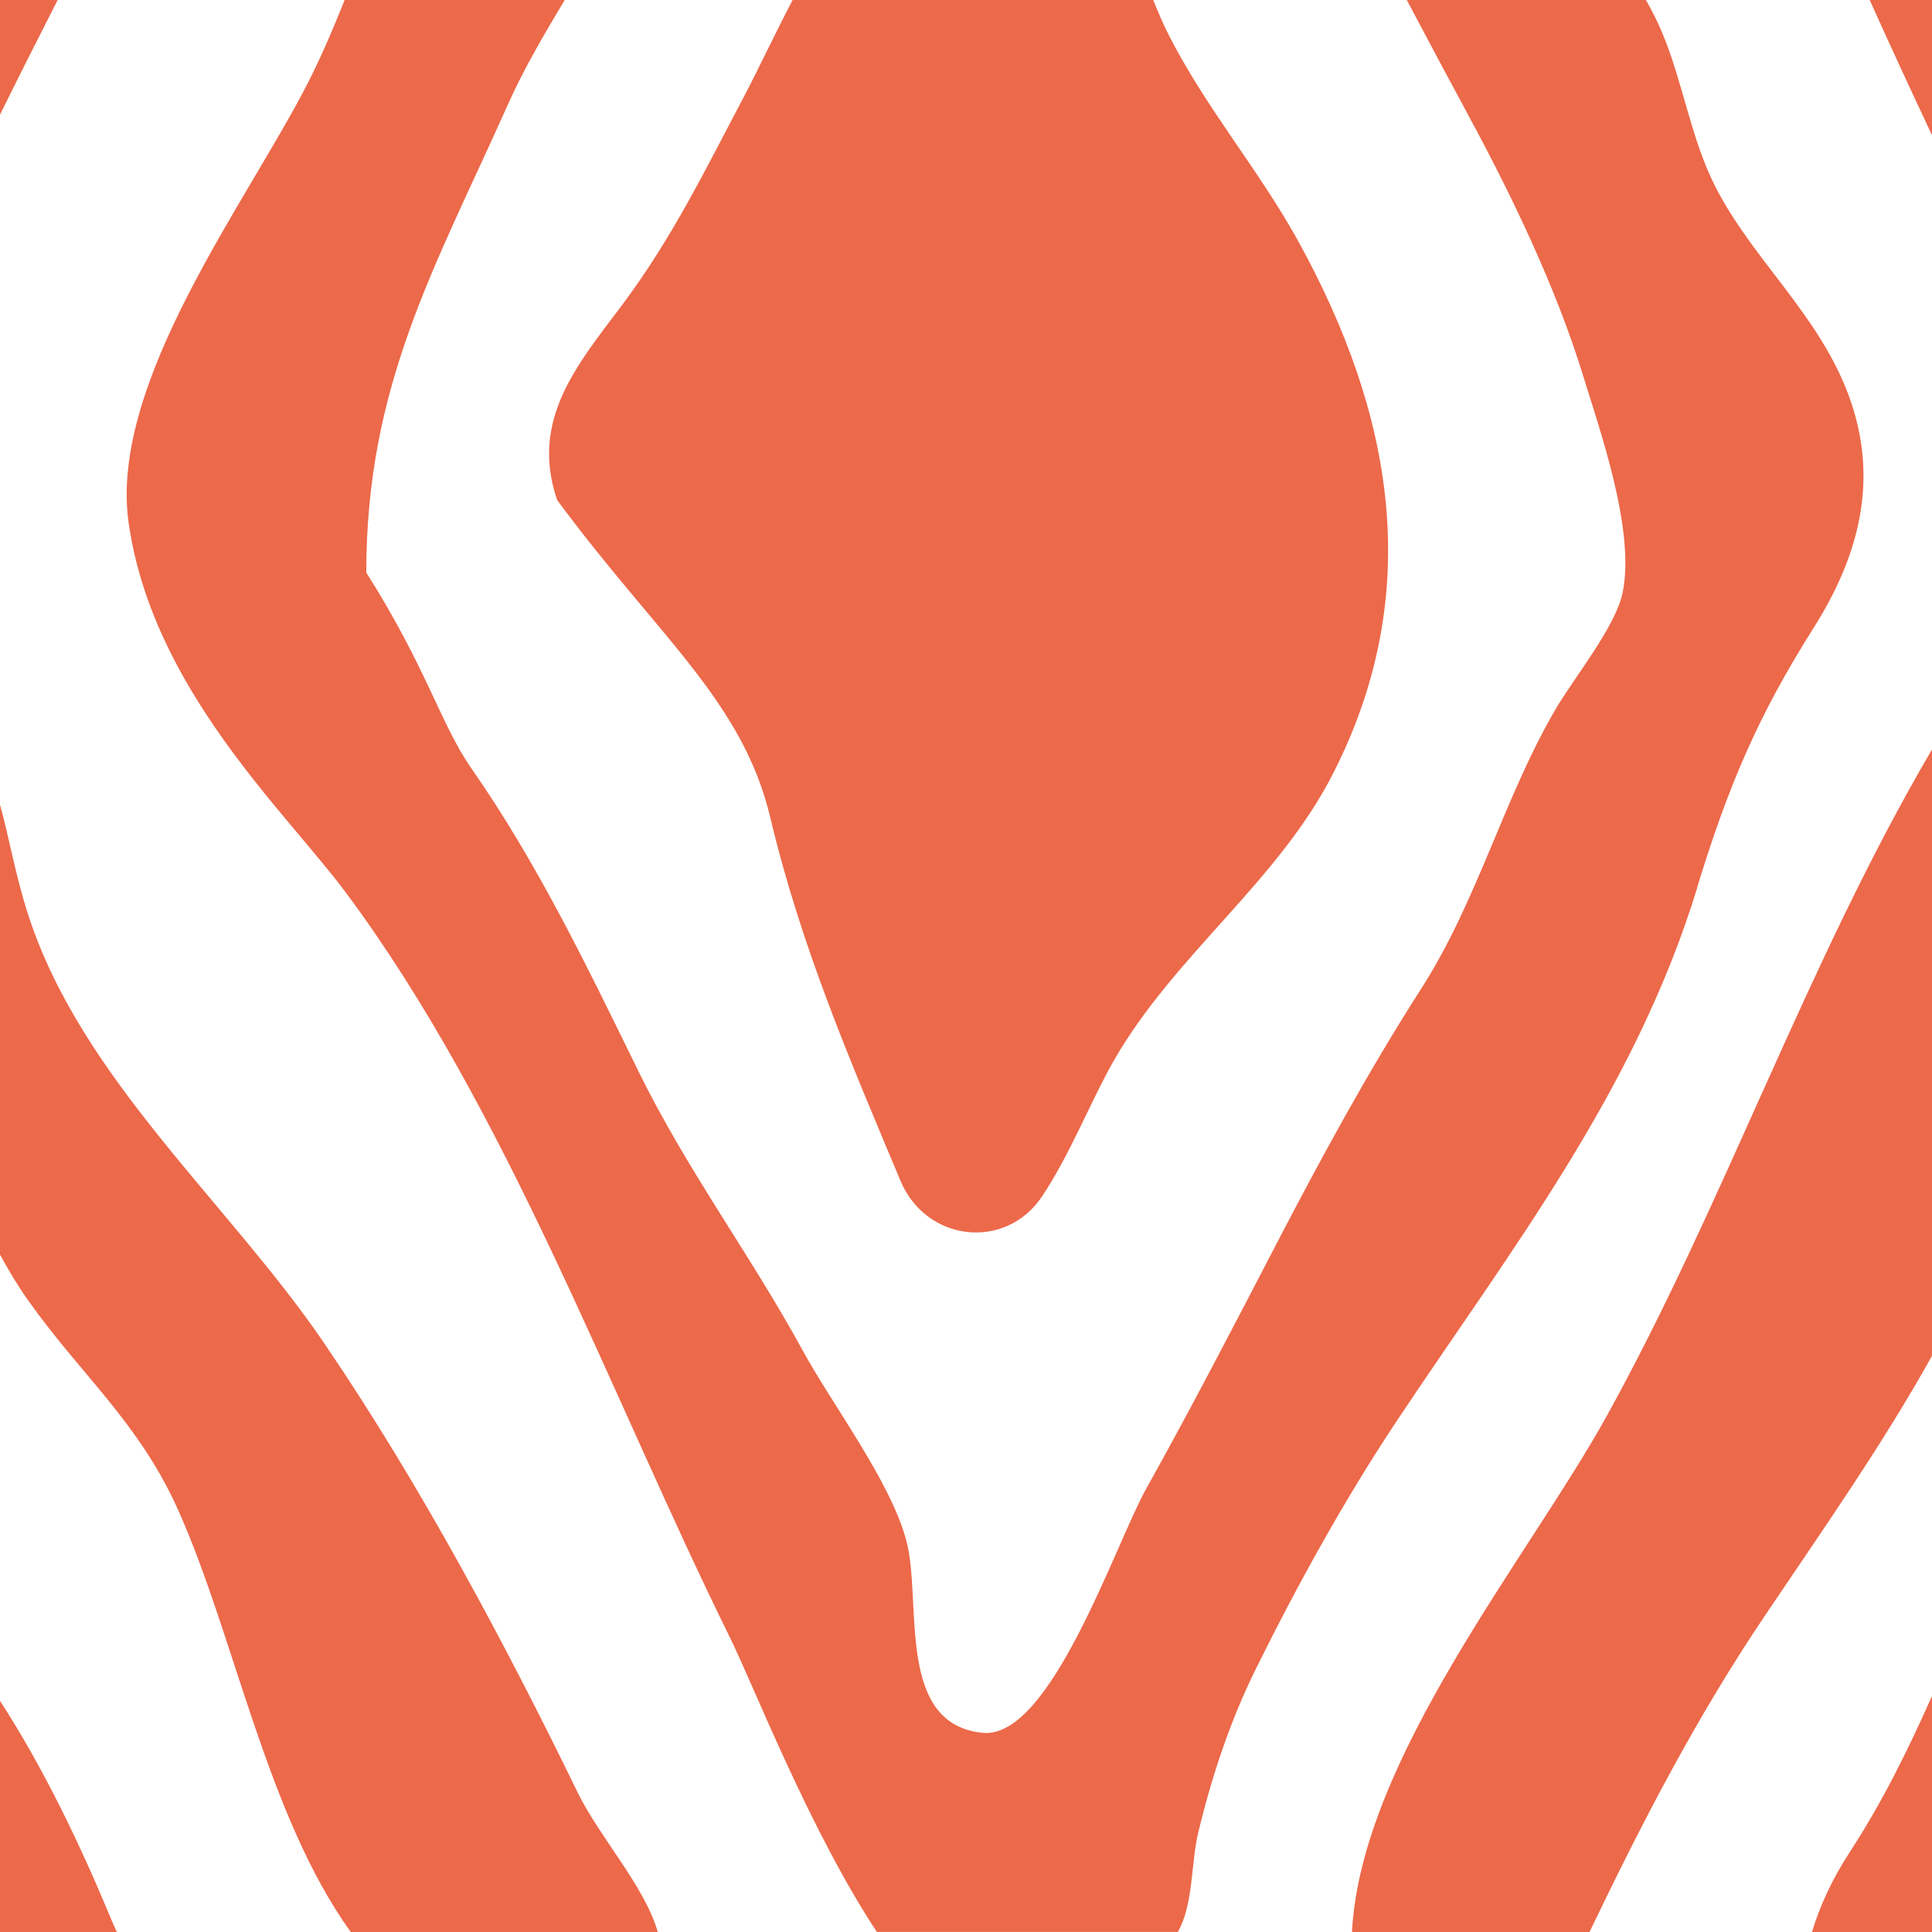
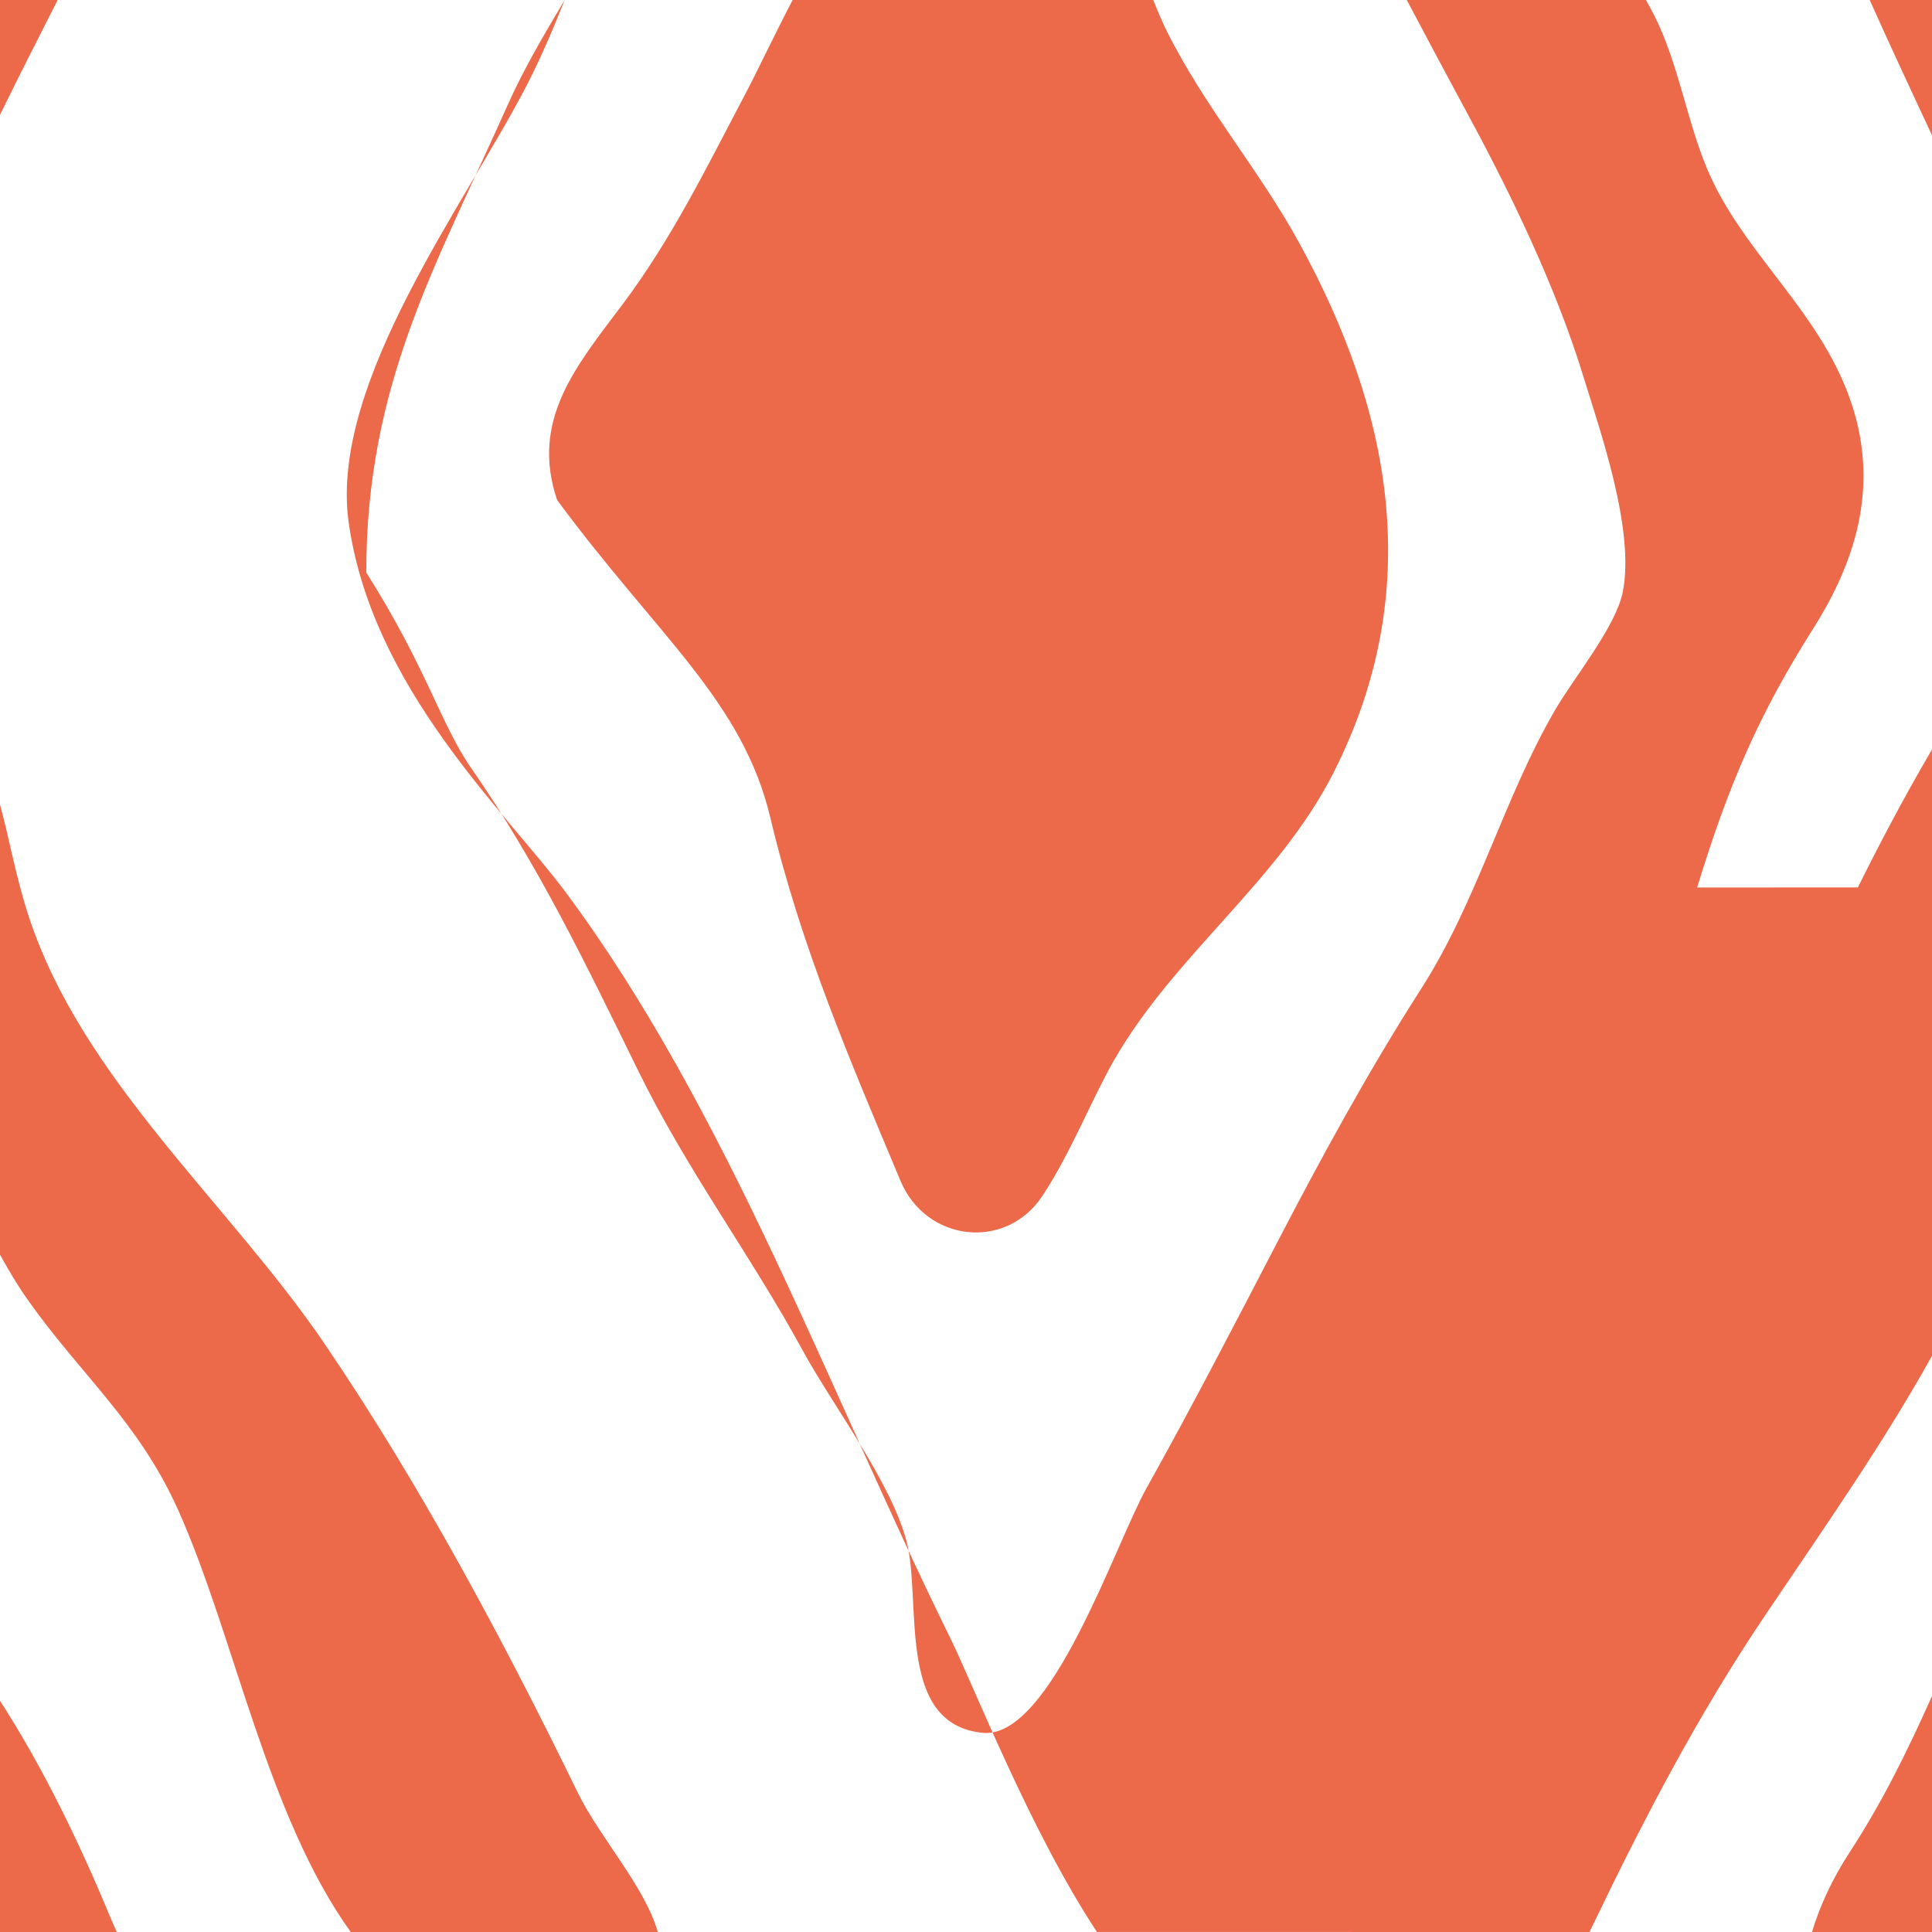
<svg xmlns="http://www.w3.org/2000/svg" id="Ebene_1" data-name="Ebene 1" viewBox="0 0 283.46 283.46">
  <defs>
    <style>
      .cls-1 {
        fill: #ec694a;
      }
    </style>
  </defs>
-   <path class="cls-1" d="M0,0v16.83C2.78,11.19,5.61,5.58,8.46,0H0ZM81.74,73.36c14.78,20.03,27.2,29.42,31.29,46.64,4.53,19.05,11.8,35.85,19.09,53.25,3.76,8.98,15.46,10.29,20.8,2.24,4.17-6.29,7.27-14.26,10.52-19.92,8.94-15.55,24.14-26.28,32.21-42.2,13.52-26.66,8.64-52.82-5.06-77.78-5.89-10.74-13.79-19.82-19.33-30.89-.7-1.4-1.38-3.01-2.06-4.7h-52.91c-2.9,5.59-5.27,10.63-6.94,13.79-5.75,10.89-10.73,21.17-18.07,30.95-6.69,8.91-13.52,16.89-9.54,28.62ZM274.32,0c2.96,6.61,6.05,13.25,9.15,19.87V0h-9.15ZM0,249.53v33.93h17.14c-.31-.68-.61-1.34-.87-1.97-4.33-10.45-9.76-21.91-16.28-31.96ZM198.35,283.46h34.86c7.71-16.06,15.65-31.46,25.84-46.57,8.98-13.32,17.18-25,24.42-37.98v-88.97c-18.37,31.31-30.42,66.5-47.72,97.79-11.48,20.76-36.06,50.33-37.39,75.73ZM265.85,283.46h17.61v-34.62c-3.47,7.77-7.2,15.43-12.02,22.82-2.7,4.13-4.46,8.08-5.59,11.8ZM249,130.21c4.58-14.97,9-25.31,17.05-38.02,6.59-10.41,9.83-21.76,5.14-34.3-4.44-11.86-14.02-19.75-19.5-30.47-3.61-7.06-4.76-15.37-7.86-22.72-.67-1.6-1.47-3.16-2.34-4.7h-35.09c3.05,5.78,6.14,11.55,9.24,17.3,6.22,11.53,12.65,24.89,16.59,37.69,2.52,8.2,7.7,22.8,5.85,31.91-1.03,5.08-7.19,12.58-9.89,17.22-7.61,13.07-11.39,28.03-19.71,41-7.77,12.12-14.71,24.88-21.28,37.53-6.15,11.84-12.53,24.14-19.01,35.73-4.59,8.21-14.02,36.8-23.98,35.86-12.85-1.22-8.91-19.25-11.2-28.07-2.26-8.71-10.8-19.9-15.25-28.05-7.71-14.12-16.97-26.41-24.17-41.11-7.61-15.55-14.8-30.45-24.42-44.26-4.56-6.55-6.48-14.59-15.43-28.75,0-27.59,10.14-44.83,20.78-68.67,2.34-5.24,5.31-10.28,8.34-15.34h-32.29c-1.71,4.26-3.49,8.47-5.56,12.49-8.99,17.43-28.72,43.37-26.2,63.78,3.3,24.6,23.03,42.74,31.89,54.64,23.77,31.94,38.75,73.58,56.36,109.28,3.48,7.05,11.75,28.37,21.59,43.27h44.16c2.28-3.9,1.95-10.25,2.97-14.48,2.04-8.49,4.76-16.61,8.53-24.22,6.09-12.3,13.02-24.85,20.6-36.24,16.71-25.12,34.93-48.29,44.12-78.31ZM47.65,197.19c-14.15-20.78-35.61-38.79-43.46-62.81-1.9-5.82-2.78-11.2-4.19-16.32v66.02c1.23,2.23,2.52,4.43,4.01,6.54,7.82,11.11,16.33,17.96,22.15,30.98,8.23,18.38,12.99,44.76,25.3,61.86h45.05c-1.95-6.78-8.53-13.84-11.8-20.56-10.62-21.8-23.07-45.15-37.07-65.71Z" />
+   <path class="cls-1" d="M0,0v16.83C2.78,11.19,5.61,5.58,8.46,0H0ZM81.74,73.36c14.78,20.03,27.2,29.42,31.29,46.64,4.53,19.05,11.8,35.85,19.09,53.25,3.76,8.98,15.46,10.29,20.8,2.24,4.17-6.29,7.27-14.26,10.52-19.92,8.94-15.55,24.14-26.28,32.21-42.2,13.52-26.66,8.64-52.82-5.06-77.78-5.89-10.74-13.79-19.82-19.33-30.89-.7-1.4-1.38-3.01-2.06-4.7h-52.91c-2.9,5.59-5.27,10.63-6.94,13.79-5.75,10.89-10.73,21.17-18.07,30.95-6.69,8.91-13.52,16.89-9.54,28.62ZM274.32,0c2.96,6.61,6.05,13.25,9.15,19.87V0h-9.15ZM0,249.53v33.93h17.14c-.31-.68-.61-1.34-.87-1.97-4.33-10.45-9.76-21.91-16.28-31.96ZM198.35,283.46h34.86c7.71-16.06,15.65-31.46,25.84-46.57,8.98-13.32,17.18-25,24.42-37.98v-88.97c-18.37,31.31-30.42,66.5-47.72,97.79-11.48,20.76-36.06,50.33-37.39,75.73ZM265.85,283.46h17.61v-34.62c-3.47,7.77-7.2,15.43-12.02,22.82-2.7,4.13-4.46,8.08-5.59,11.8ZM249,130.21c4.58-14.97,9-25.31,17.05-38.02,6.59-10.41,9.83-21.76,5.14-34.3-4.44-11.86-14.02-19.75-19.5-30.47-3.61-7.06-4.76-15.37-7.86-22.72-.67-1.6-1.47-3.16-2.34-4.7h-35.09c3.05,5.78,6.14,11.55,9.24,17.3,6.22,11.53,12.65,24.89,16.59,37.69,2.52,8.2,7.7,22.8,5.85,31.91-1.03,5.08-7.19,12.58-9.89,17.22-7.61,13.07-11.39,28.03-19.71,41-7.77,12.12-14.71,24.88-21.28,37.53-6.15,11.84-12.53,24.14-19.01,35.73-4.59,8.21-14.02,36.8-23.98,35.86-12.85-1.22-8.91-19.25-11.2-28.07-2.26-8.71-10.8-19.9-15.25-28.05-7.71-14.12-16.97-26.41-24.17-41.11-7.61-15.55-14.8-30.45-24.42-44.26-4.56-6.55-6.48-14.59-15.43-28.75,0-27.59,10.14-44.83,20.78-68.67,2.34-5.24,5.31-10.28,8.34-15.34c-1.71,4.26-3.49,8.47-5.56,12.49-8.99,17.43-28.72,43.37-26.2,63.78,3.3,24.6,23.03,42.74,31.89,54.64,23.77,31.94,38.75,73.58,56.36,109.28,3.48,7.05,11.75,28.37,21.59,43.27h44.16c2.28-3.9,1.95-10.25,2.97-14.48,2.04-8.49,4.76-16.61,8.53-24.22,6.09-12.3,13.02-24.85,20.6-36.24,16.71-25.12,34.93-48.29,44.12-78.31ZM47.65,197.19c-14.15-20.78-35.61-38.79-43.46-62.81-1.9-5.82-2.78-11.2-4.19-16.32v66.02c1.23,2.23,2.52,4.43,4.01,6.54,7.82,11.11,16.33,17.96,22.15,30.98,8.23,18.38,12.99,44.76,25.3,61.86h45.05c-1.95-6.78-8.53-13.84-11.8-20.56-10.62-21.8-23.07-45.15-37.07-65.71Z" />
</svg>